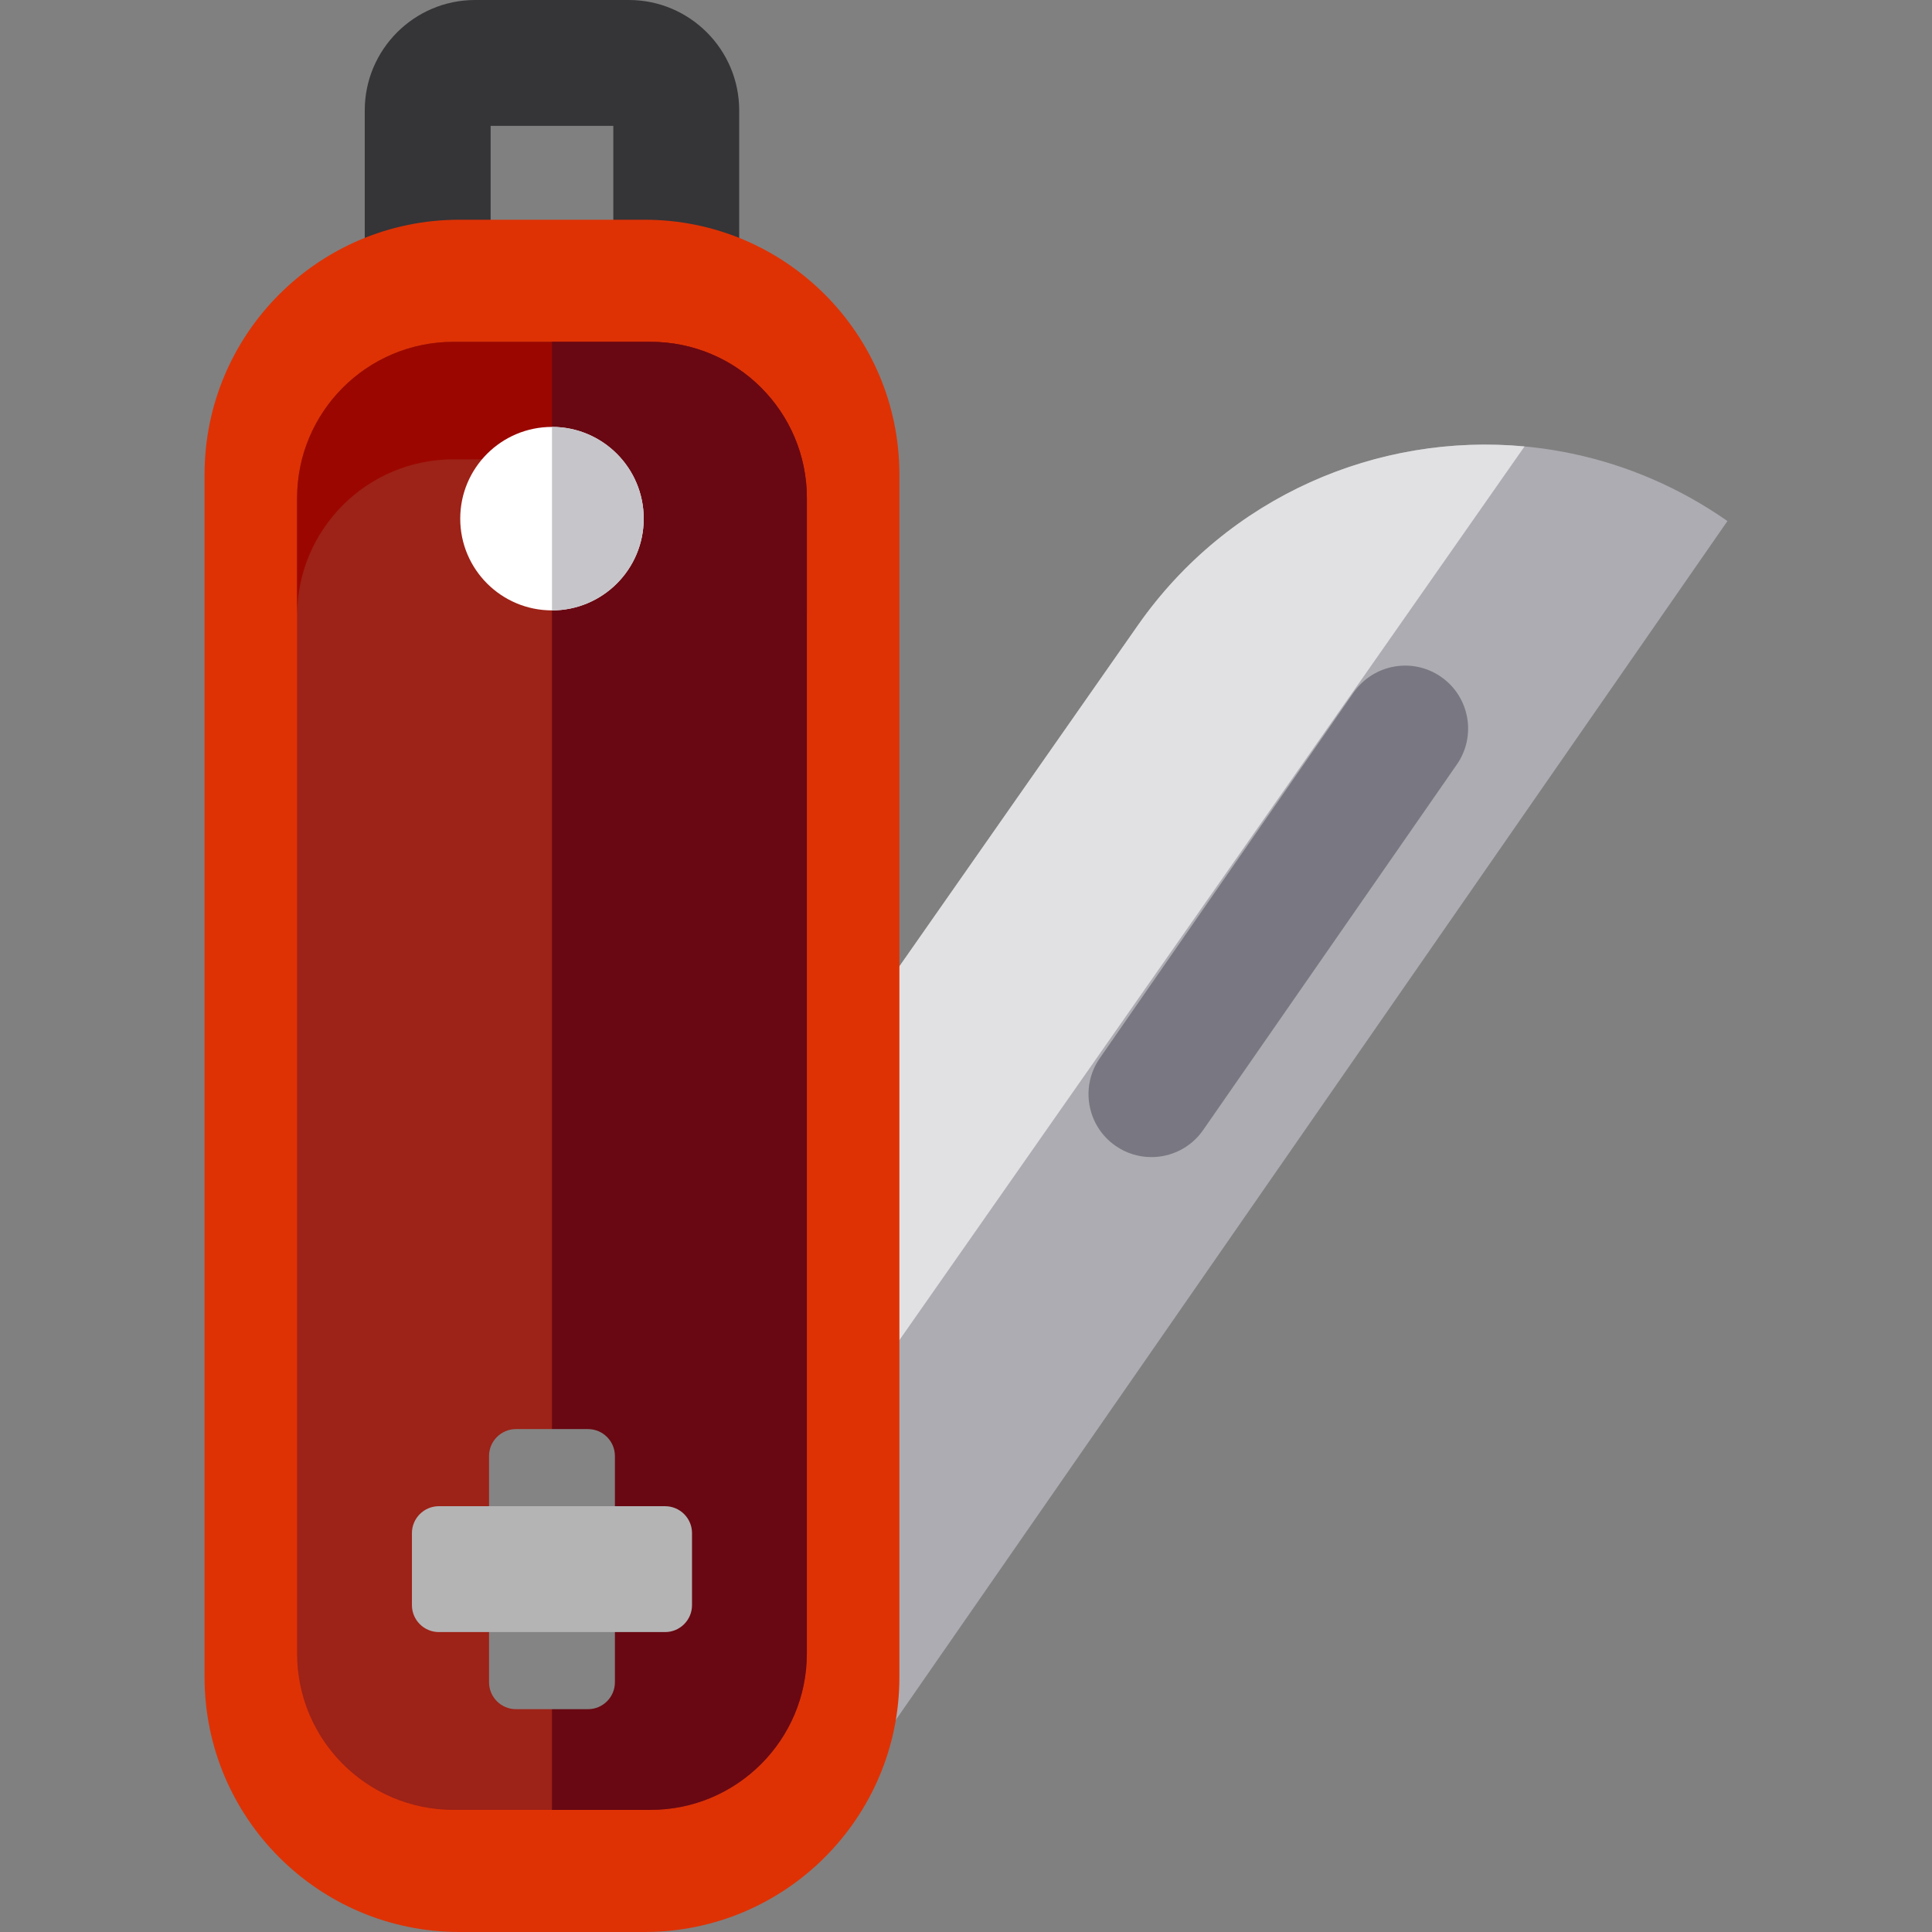
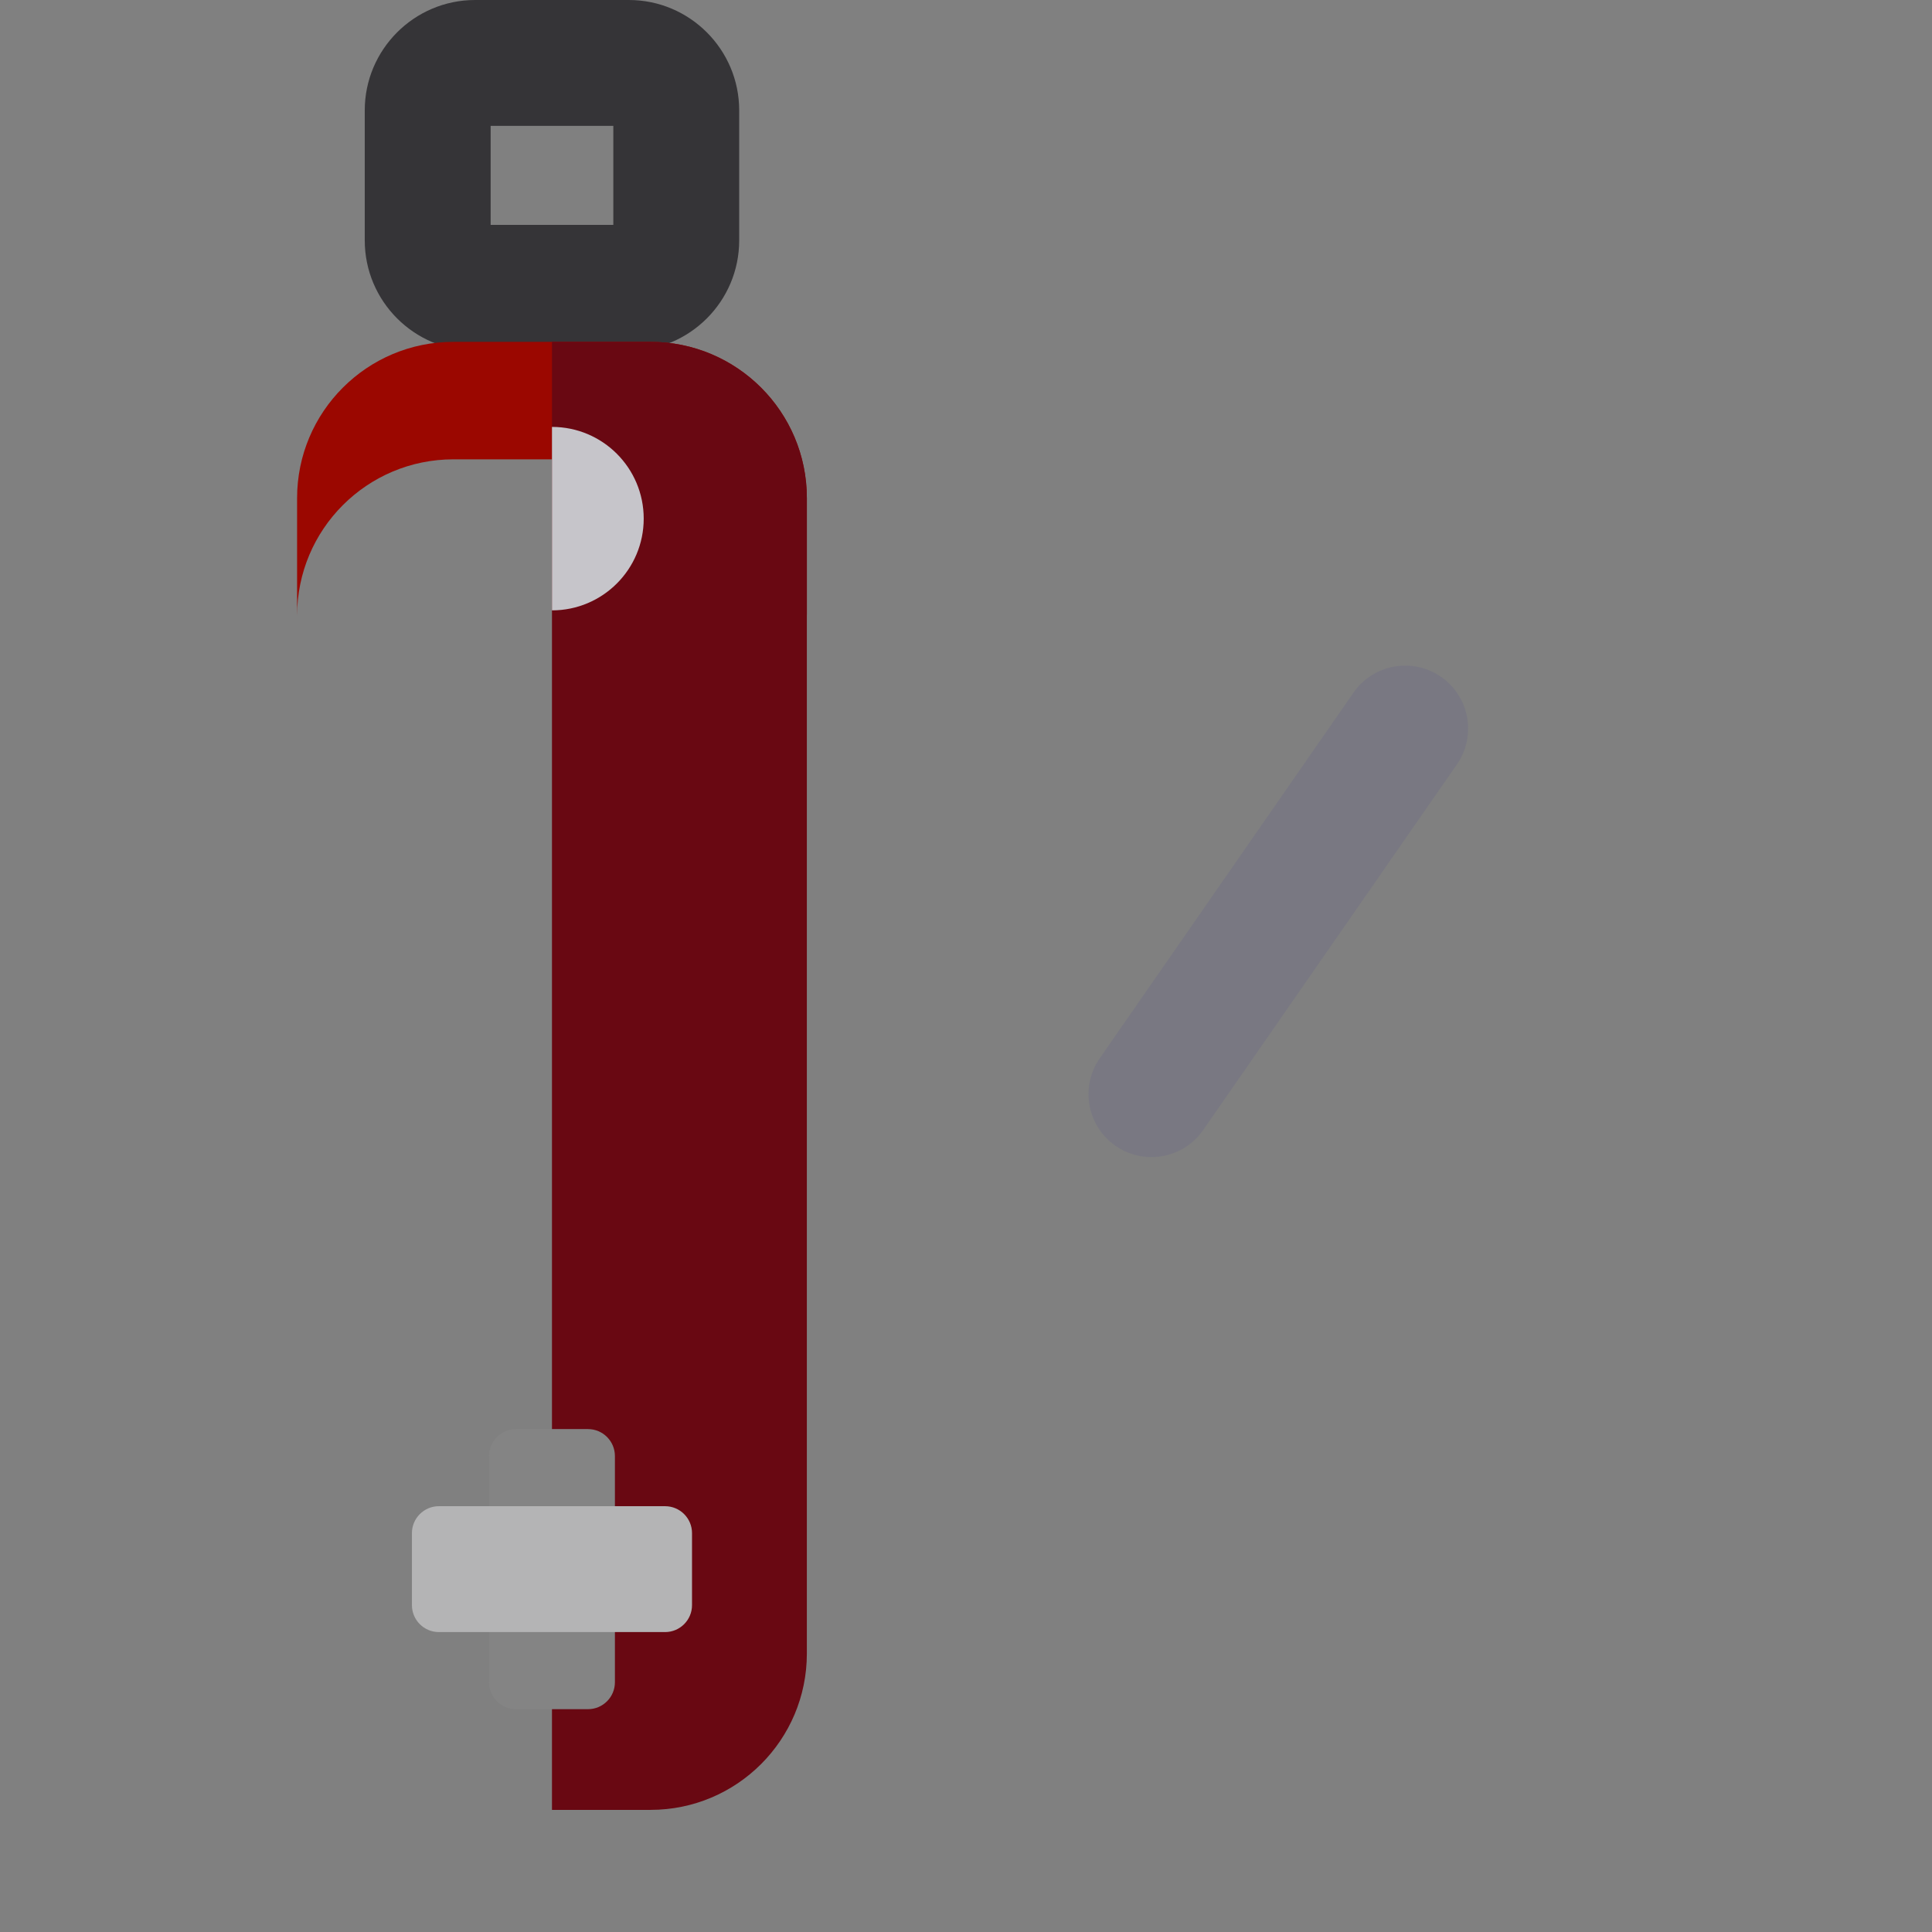
<svg xmlns="http://www.w3.org/2000/svg" height="800px" width="800px" version="1.1" id="Layer_1" viewBox="0 0 512 512" xml:space="preserve">
  <rect x="0" y="0" width="512" height="512" fill="#808080" stroke="none" />
-   <path style="fill:#ACACB2;" d="M224.76,474.024L166.276,359.14l135.263-193.412c35.515-50.782,105.472-63.159,156.253-27.644  L224.76,474.024z" />
-   <path style="fill:#E1E1E3;" d="M404.022,118.31c-38.862-3.628-78.515,13.147-102.483,47.418L166.276,359.14l29.181,57.321  L404.022,118.31z" />
  <path style="fill:#797882;" d="M305.045,306.645c-3.252-0.017-6.534-0.983-9.407-2.978c-7.568-5.252-9.445-15.644-4.193-23.212  l67.241-96.89c5.253-7.568,15.646-9.445,23.212-4.193c7.568,5.252,9.445,15.644,4.193,23.212l-67.241,96.89  C315.592,304.169,310.357,306.673,305.045,306.645z" />
  <path style="fill:#353437;" d="M166.65,92.958h-40.741c-16.125,0-29.245-13.119-29.245-29.245V29.245  C96.664,13.119,109.783,0,125.908,0h40.741c16.125,0,29.245,13.119,29.245,29.245v34.468  C195.894,79.839,182.775,92.958,166.65,92.958z M130.022,59.599h32.514V33.358h-32.514  C130.022,33.358,130.022,59.599,130.022,59.599z" />
-   <path style="fill:#DE3205;" d="M238.351,444.452c0,37.306-30.242,67.548-67.548,67.548h-49.048  c-37.306,0-67.548-30.242-67.548-67.548V125.778c0-37.306,30.242-67.548,67.548-67.548h49.048c37.306,0,67.548,30.242,67.548,67.548  V444.452z" />
-   <path style="fill:#9D2217;" d="M172.405,479.637h-52.253c-22.876,0-41.421-18.545-41.421-41.421V132.015  c0-22.876,18.545-41.421,41.421-41.421h52.253c22.876,0,41.421,18.545,41.421,41.421v306.199  C213.827,461.092,195.282,479.637,172.405,479.637z" />
  <path style="fill:#9B0700;" d="M172.405,90.594h-52.253c-22.876,0-41.421,18.545-41.421,41.421v31.135  c0-22.876,18.545-41.421,41.421-41.421h52.253c22.876,0,41.421,18.545,41.421,41.421v-31.135  C213.827,109.139,195.282,90.594,172.405,90.594z" />
  <path style="fill:#690812;" d="M172.405,90.594h-26.126v389.042h26.126c22.876,0,41.421-18.545,41.421-41.421V132.015  C213.827,109.139,195.282,90.594,172.405,90.594z" />
-   <circle style="fill:#FFFFFF;" cx="146.277" cy="137.448" r="24.311" />
  <path style="fill:#848484;" d="M162.958,445.808c0,3.944-3.198,7.142-7.142,7.142h-19.074c-3.944,0-7.142-3.198-7.142-7.142v-59.943  c0-3.944,3.198-7.142,7.142-7.142h19.074c3.944,0,7.142,3.198,7.142,7.142V445.808z" />
  <path style="fill:#B4B4B5;" d="M183.393,425.374c0,3.944-3.198,7.142-7.142,7.142h-59.943c-3.944,0-7.142-3.198-7.142-7.142v-19.074  c0-3.944,3.198-7.142,7.142-7.142h59.943c3.944,0,7.142,3.198,7.142,7.142V425.374z" />
  <path style="fill:#C6C5CA;" d="M146.279,113.135v48.62c13.426,0,24.311-10.884,24.311-24.311  C170.59,124.018,159.705,113.135,146.279,113.135z" />
</svg>